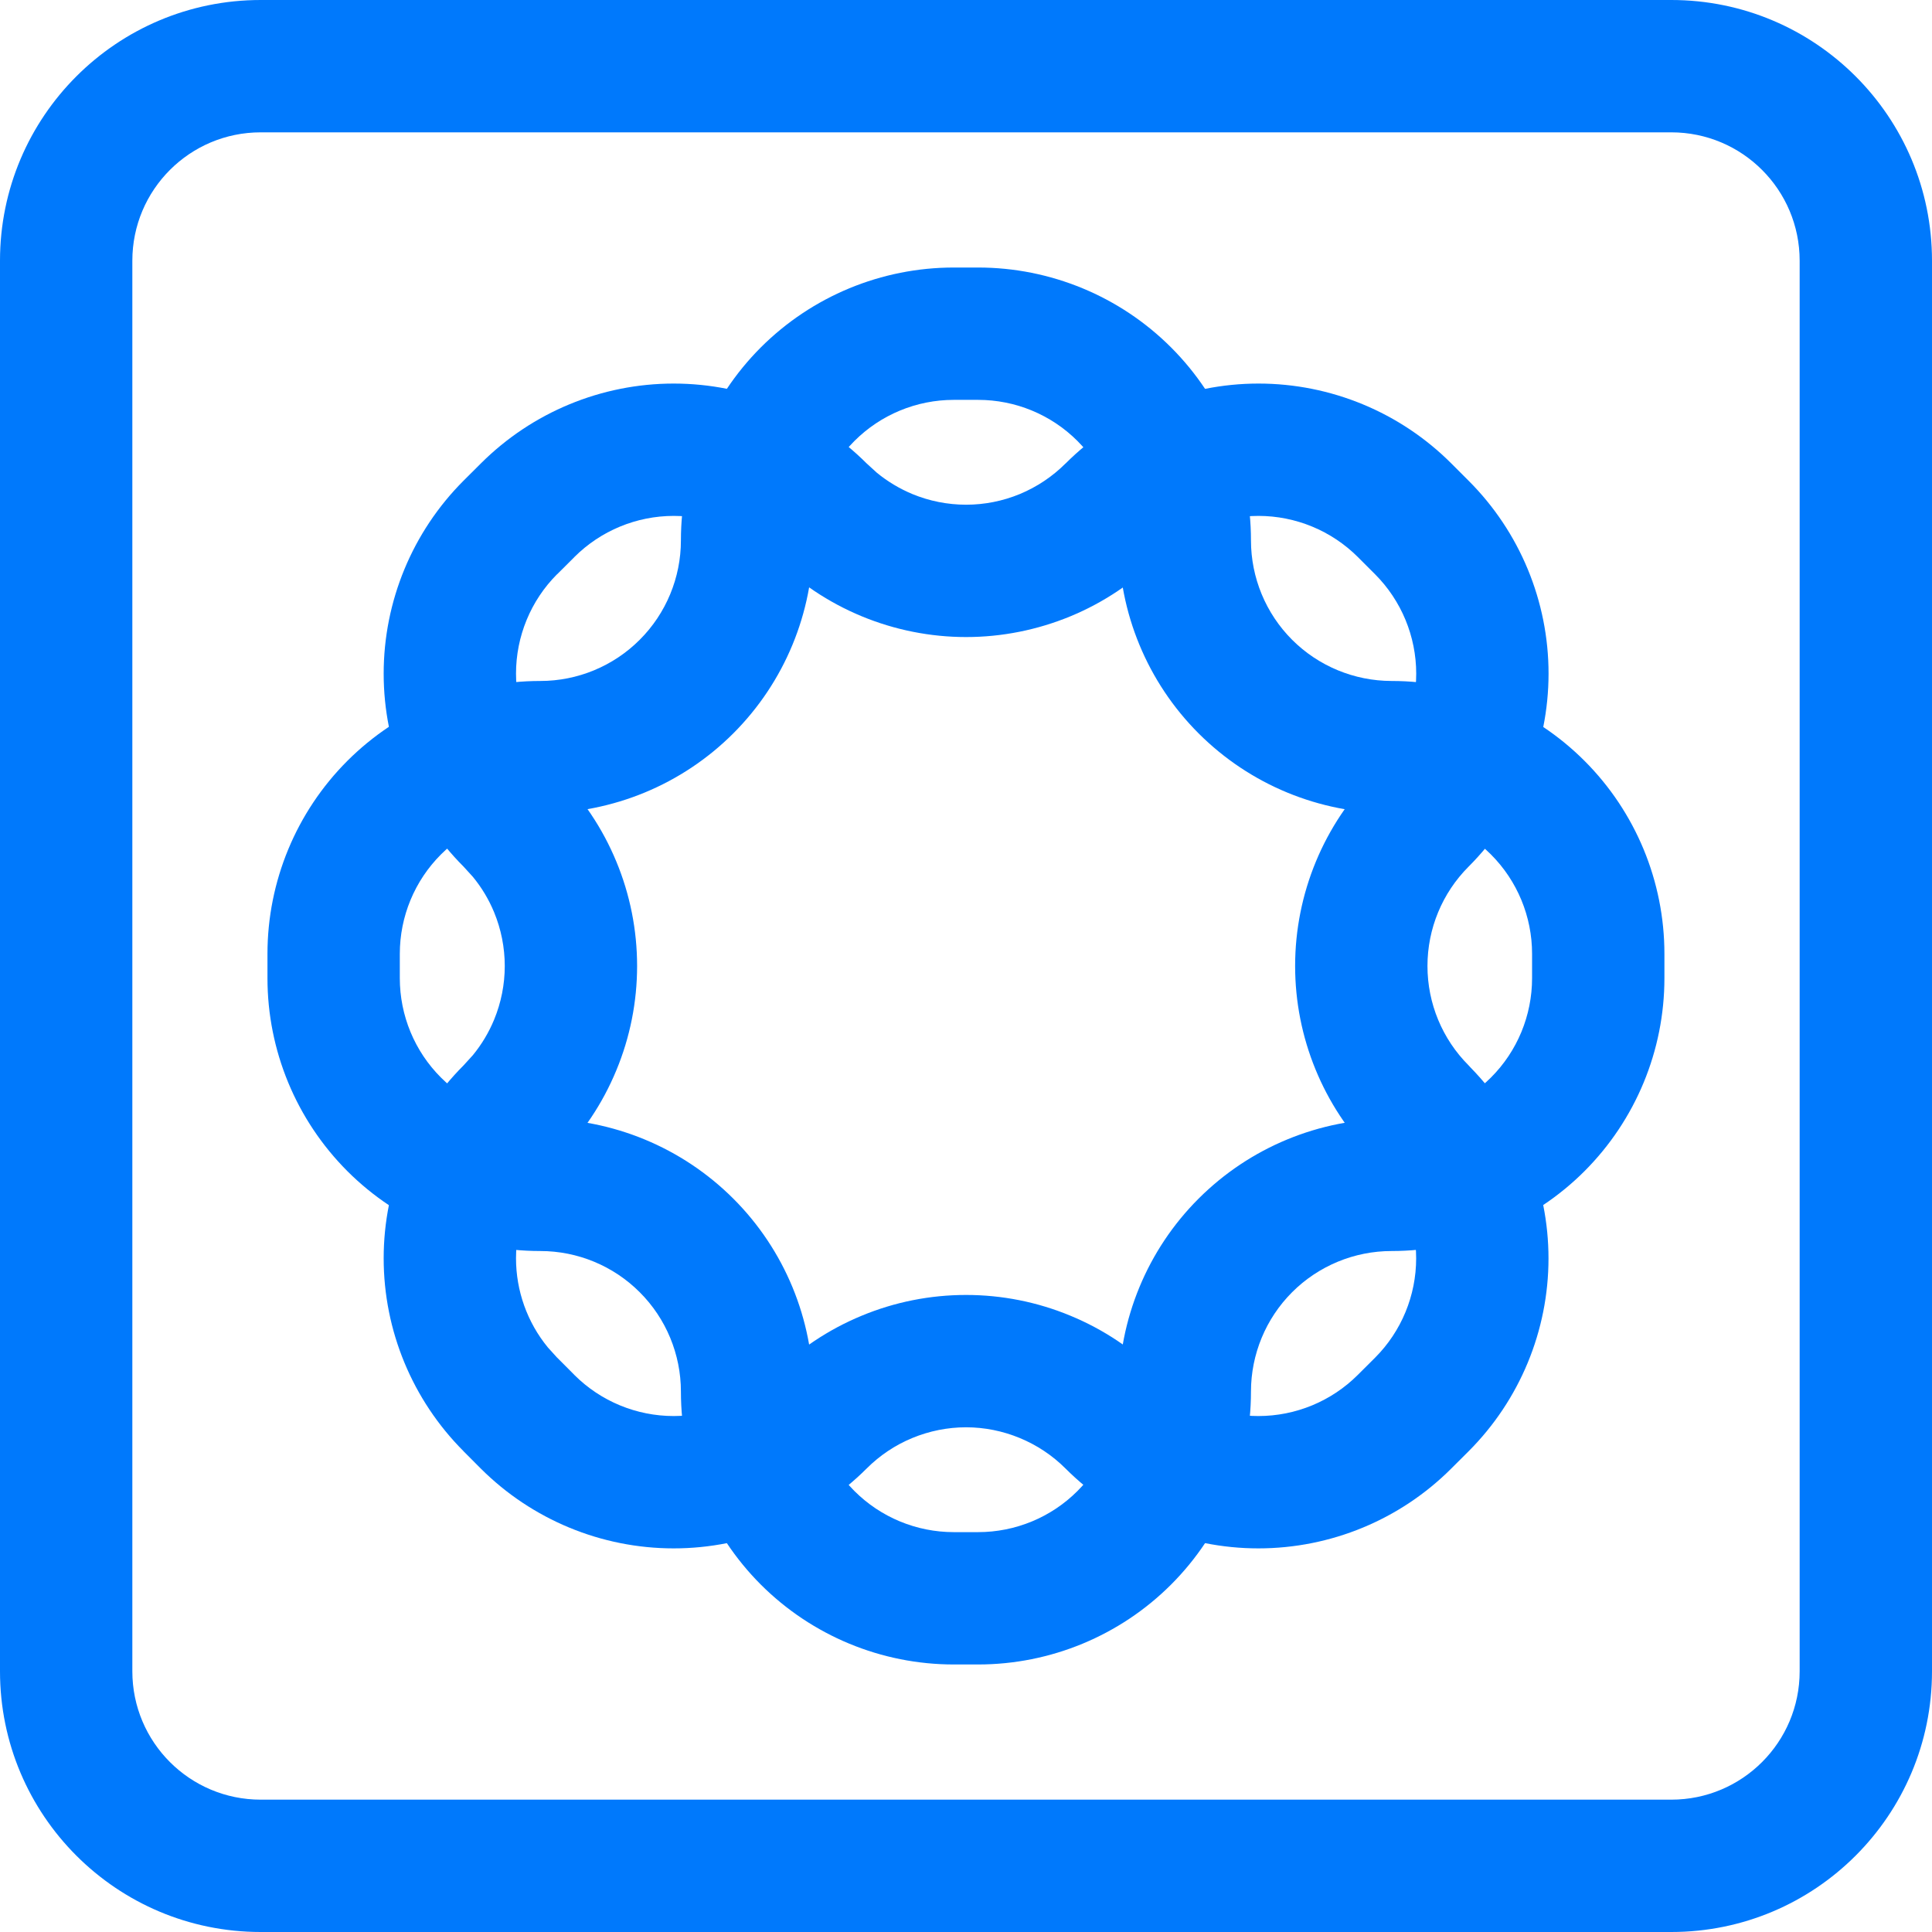
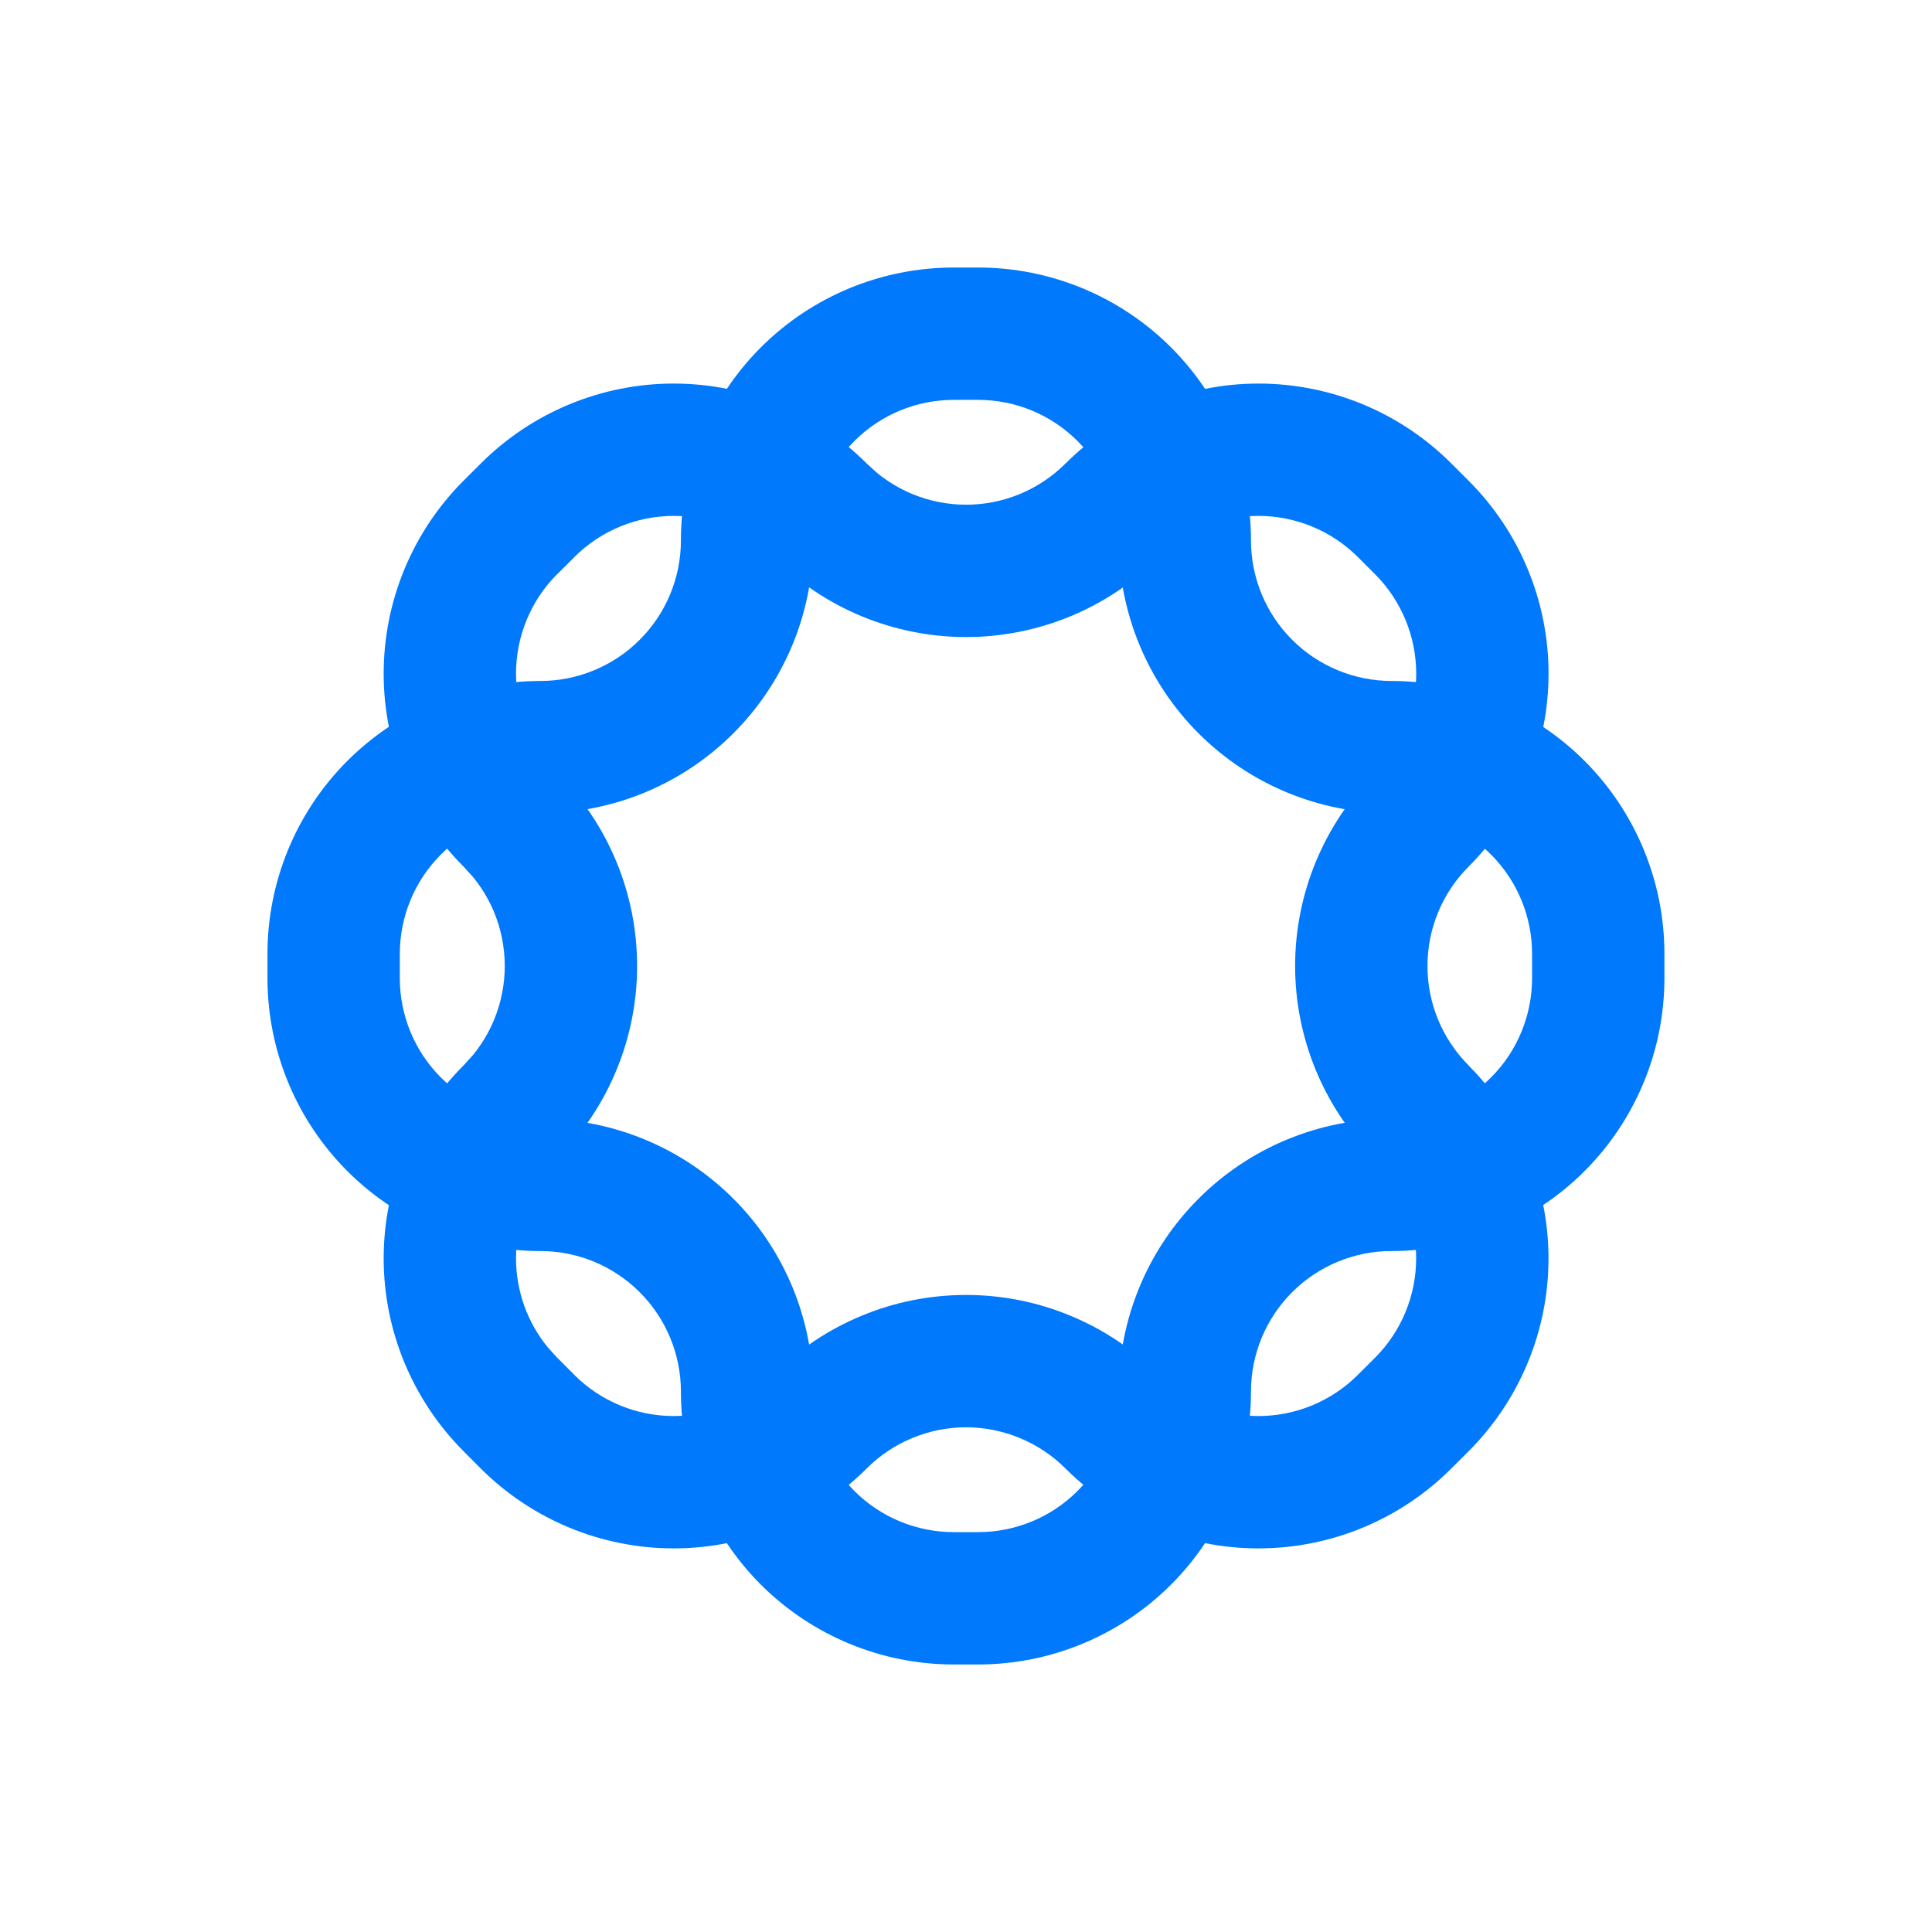
<svg xmlns="http://www.w3.org/2000/svg" width="34" height="34" viewBox="0 0 34 34" fill="none">
-   <path d="M31.671 4.588C31.671 3.34 30.66 2.329 29.412 2.329H4.588C3.34 2.329 2.329 3.34 2.329 4.588V29.412C2.329 30.66 3.34 31.671 4.588 31.671H29.412C30.66 31.671 31.671 30.66 31.671 29.412V4.588ZM34 29.412C34 31.946 31.946 34 29.412 34H4.588C2.054 34 0 31.946 0 29.412V4.588C0 2.054 2.054 0 4.588 0H29.412C31.946 0 34 2.054 34 4.588V29.412Z" fill="#0079FC" />
  <path d="M19.687 9.51C19.687 8.854 19.426 8.225 18.962 7.761C18.499 7.297 17.869 7.037 17.213 7.037H16.785C16.129 7.037 15.5 7.297 15.036 7.761C14.572 8.225 14.311 8.854 14.311 9.51C14.311 10.784 13.806 12.005 12.905 12.906C12.004 13.807 10.783 14.312 9.509 14.312C8.853 14.312 8.224 14.573 7.76 15.037C7.296 15.501 7.036 16.13 7.036 16.786V17.214C7.036 17.87 7.296 18.5 7.76 18.963C8.224 19.427 8.853 19.688 9.509 19.688C10.783 19.688 12.004 20.194 12.905 21.094C13.806 21.994 14.311 23.216 14.311 24.49C14.311 25.146 14.572 25.775 15.036 26.239C15.5 26.703 16.129 26.963 16.785 26.963H17.213C17.869 26.963 18.499 26.703 18.962 26.239C19.426 25.775 19.687 25.146 19.687 24.49C19.687 23.216 20.192 21.994 21.093 21.094C21.994 20.193 23.215 19.688 24.489 19.688C25.145 19.688 25.774 19.427 26.238 18.963C26.702 18.5 26.962 17.87 26.962 17.214V16.786C26.962 16.13 26.702 15.501 26.238 15.037C25.774 14.573 25.145 14.312 24.489 14.312C23.215 14.312 21.994 13.807 21.093 12.906C20.192 12.005 19.687 10.784 19.687 9.51ZM22.015 9.51C22.015 10.166 22.276 10.796 22.739 11.259C23.203 11.723 23.833 11.983 24.489 11.984C25.762 11.984 26.984 12.489 27.885 13.39C28.785 14.29 29.291 15.512 29.291 16.786V17.214C29.291 18.488 28.785 19.709 27.885 20.61C26.984 21.511 25.762 22.016 24.489 22.016C23.833 22.016 23.203 22.277 22.739 22.741C22.276 23.204 22.015 23.834 22.015 24.49C22.015 25.763 21.51 26.985 20.609 27.886C19.709 28.786 18.487 29.292 17.213 29.292H16.785C15.511 29.292 14.29 28.786 13.389 27.886C12.489 26.985 11.983 25.763 11.983 24.49C11.983 23.834 11.722 23.204 11.258 22.741C10.795 22.277 10.165 22.016 9.509 22.016C8.236 22.016 7.014 21.511 6.113 20.61C5.213 19.709 4.707 18.488 4.707 17.214V16.786C4.707 15.512 5.213 14.29 6.113 13.39C7.014 12.489 8.236 11.984 9.509 11.984C10.165 11.984 10.795 11.723 11.258 11.259C11.722 10.796 11.983 10.166 11.983 9.51C11.983 8.237 12.489 7.015 13.389 6.114C14.29 5.214 15.511 4.708 16.785 4.708H17.213C18.487 4.708 19.709 5.214 20.609 6.114C21.51 7.015 22.015 8.237 22.015 9.51Z" fill="#0079FC" />
  <path d="M6.752 22.144C6.752 20.871 7.258 19.65 8.158 18.749L8.322 18.569C8.476 18.381 8.602 18.171 8.695 17.946C8.819 17.646 8.883 17.324 8.883 17C8.883 16.675 8.819 16.353 8.695 16.053C8.602 15.828 8.476 15.618 8.322 15.431L8.158 15.251C7.258 14.35 6.752 13.128 6.752 11.855C6.752 10.581 7.258 9.359 8.158 8.459L8.159 8.458L8.462 8.156C9.363 7.256 10.584 6.75 11.857 6.75C13.13 6.751 14.352 7.256 15.253 8.157L15.433 8.321C15.62 8.474 15.83 8.6 16.055 8.694C16.355 8.818 16.677 8.882 17.002 8.882C17.327 8.882 17.648 8.818 17.948 8.694C18.248 8.569 18.521 8.387 18.751 8.157H18.752C19.652 7.257 20.873 6.751 22.146 6.75C23.42 6.75 24.642 7.256 25.542 8.157L25.845 8.46C26.746 9.36 27.252 10.582 27.252 11.856C27.251 13.129 26.745 14.351 25.845 15.251C25.381 15.715 25.121 16.344 25.121 17C25.121 17.656 25.381 18.285 25.845 18.749C25.856 18.76 25.866 18.772 25.877 18.784C26.757 19.681 27.25 20.887 27.251 22.145C27.251 23.418 26.745 24.64 25.844 25.541L25.843 25.542L25.54 25.844C24.64 26.744 23.419 27.249 22.145 27.249C20.872 27.249 19.651 26.743 18.751 25.843C18.521 25.613 18.247 25.431 17.947 25.307C17.647 25.183 17.326 25.118 17.001 25.118C16.676 25.118 16.354 25.183 16.054 25.307C15.754 25.431 15.482 25.613 15.252 25.843C14.351 26.743 13.13 27.249 11.856 27.249C10.583 27.249 9.361 26.743 8.46 25.843L8.459 25.842L8.157 25.539V25.538C7.258 24.637 6.752 23.417 6.752 22.144ZM9.081 11.855C9.081 12.51 9.341 13.139 9.804 13.603H9.805C10.251 14.049 10.605 14.579 10.846 15.161C11.088 15.744 11.212 16.369 11.212 17C11.212 17.63 11.088 18.255 10.846 18.837C10.605 19.42 10.251 19.95 9.805 20.396C9.341 20.859 9.081 21.488 9.081 22.144C9.081 22.718 9.28 23.272 9.641 23.712L9.805 23.893L9.807 23.894L10.109 24.197H10.108C10.572 24.66 11.201 24.92 11.856 24.92C12.512 24.92 13.141 24.66 13.604 24.196C14.05 23.75 14.58 23.396 15.163 23.155C15.745 22.913 16.37 22.789 17.001 22.789C17.632 22.789 18.256 22.913 18.839 23.155C19.422 23.396 19.951 23.75 20.397 24.196L20.578 24.361C21.018 24.721 21.572 24.92 22.145 24.92C22.801 24.92 23.431 24.66 23.895 24.196L23.896 24.195L24.199 23.893C24.662 23.43 24.922 22.8 24.922 22.145C24.922 21.489 24.661 20.86 24.198 20.396C24.187 20.386 24.178 20.375 24.168 20.364C23.287 19.466 22.792 18.259 22.792 17C22.792 15.726 23.298 14.505 24.199 13.604C24.662 13.14 24.923 12.511 24.923 11.856C24.923 11.2 24.662 10.57 24.199 10.106L23.896 9.803C23.432 9.34 22.802 9.079 22.146 9.079C21.491 9.079 20.862 9.34 20.398 9.803C19.952 10.249 19.422 10.604 18.84 10.845C18.257 11.086 17.633 11.211 17.002 11.211C16.371 11.211 15.746 11.086 15.164 10.845C14.581 10.604 14.051 10.249 13.605 9.803C13.142 9.34 12.513 9.079 11.857 9.079C11.201 9.079 10.572 9.34 10.108 9.803L10.107 9.805L9.804 10.107L9.803 10.106C9.34 10.57 9.081 11.199 9.081 11.855Z" fill="#0079FC" />
</svg>